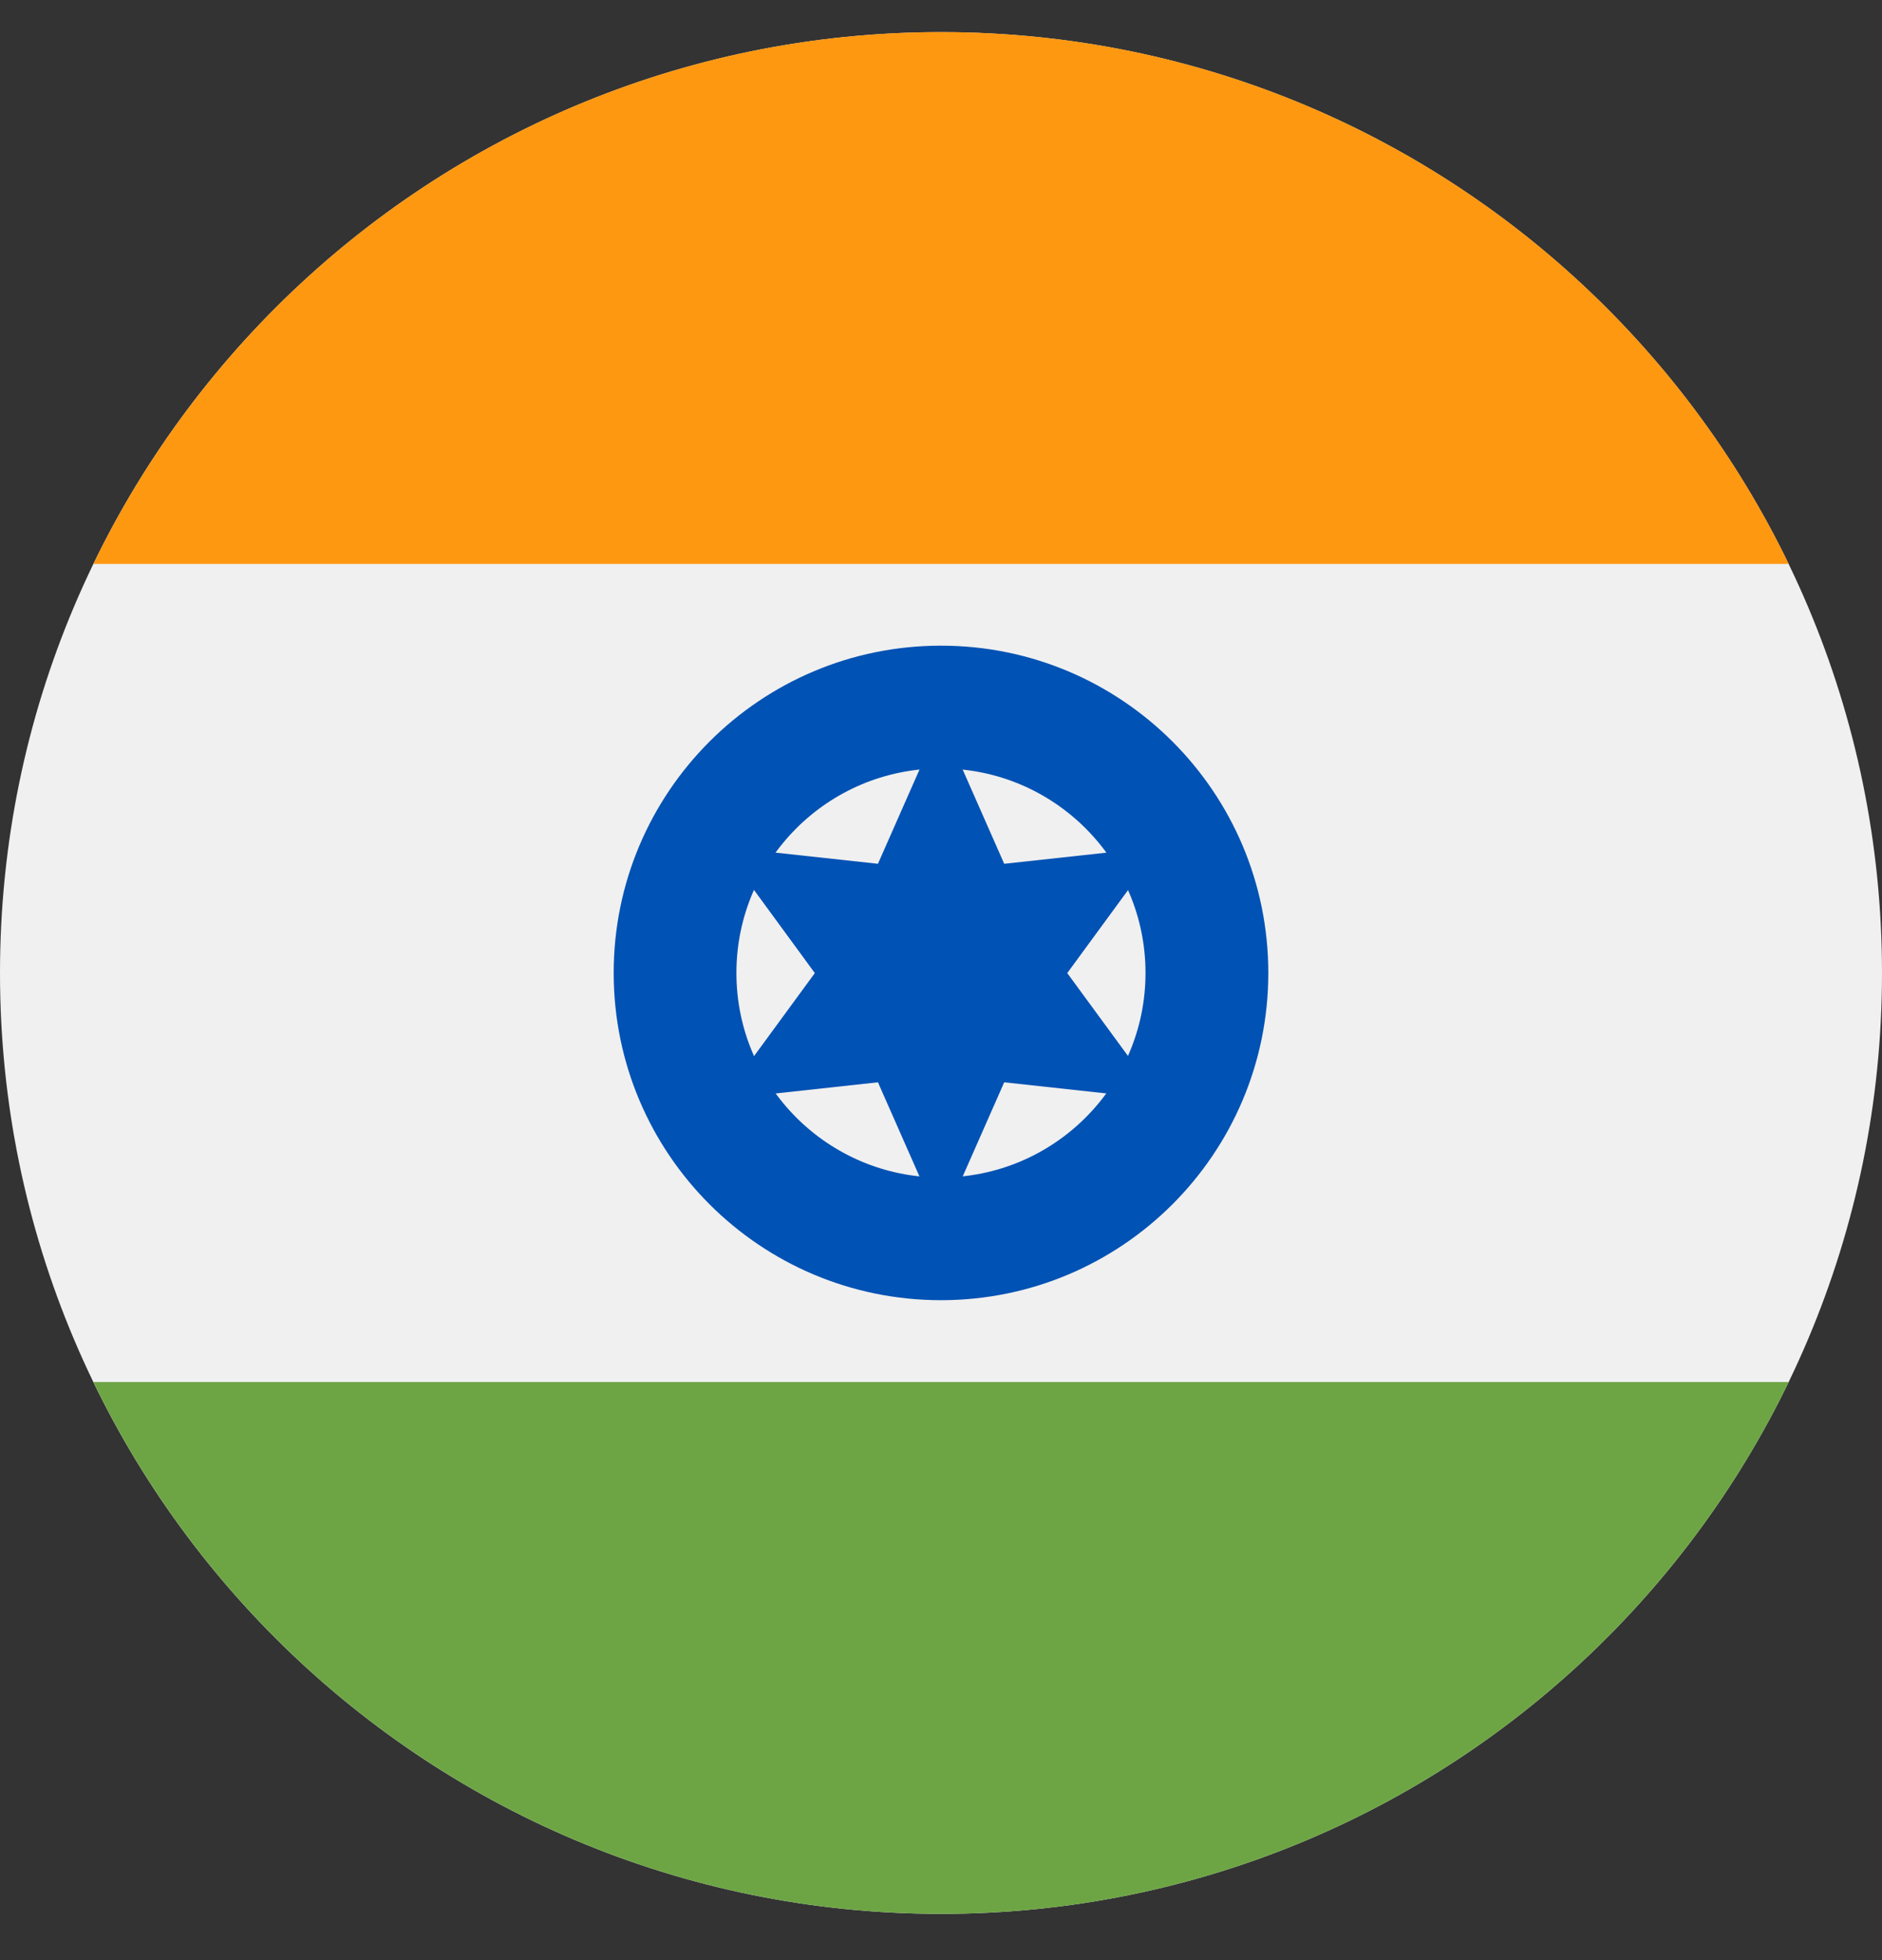
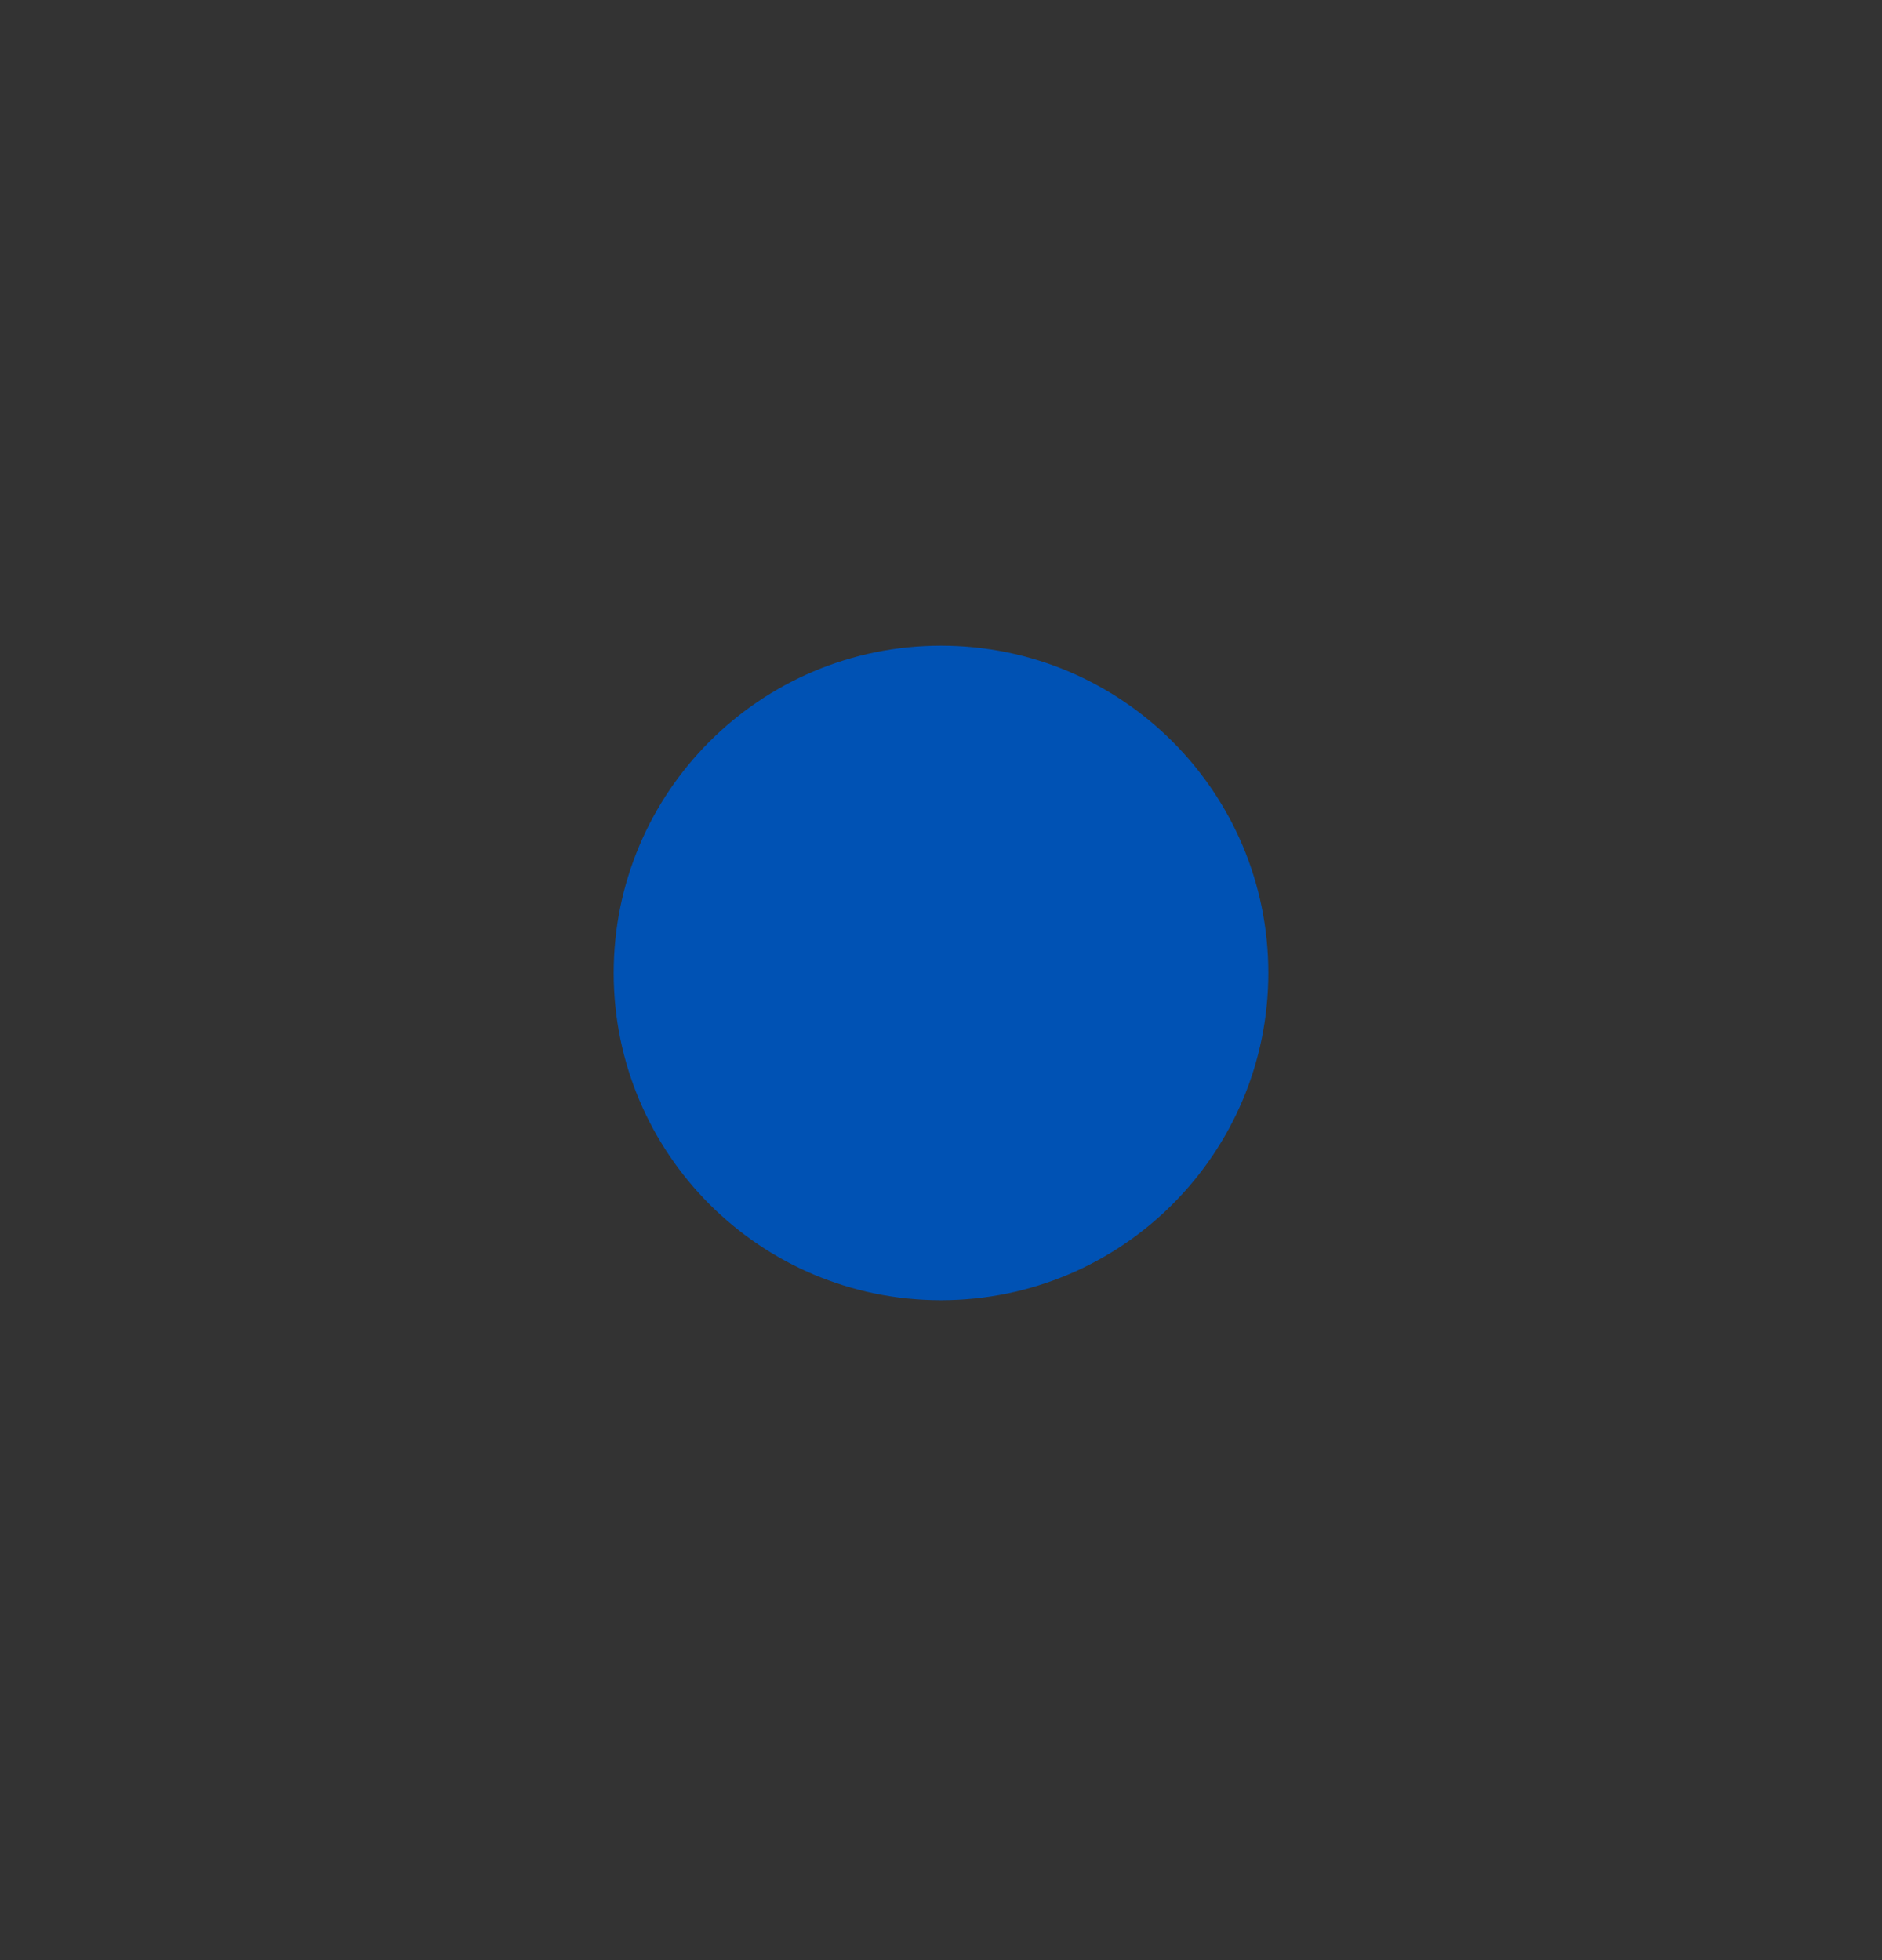
<svg xmlns="http://www.w3.org/2000/svg" width="24" height="25" viewBox="0 0 24 25" fill="none">
  <rect x="0" y="0" width="24" height="25" fill="#333333" stroke="none" />
  <g clip-path="url(#clip0_105_15241)">
-     <path d="M12 24.41C18.627 24.41 24 19.038 24 12.41C24 5.783 18.627 0.41 12 0.41C5.373 0.41 0 5.783 0 12.41C0 19.038 5.373 24.41 12 24.41Z" fill="#F0F0F0" />
-     <path d="M12.001 0.409C7.243 0.409 3.132 3.178 1.191 7.192H22.81C20.869 3.178 16.758 0.409 12.001 0.409Z" fill="#FF9811" />
-     <path d="M12.001 24.41C16.758 24.41 20.869 21.641 22.81 17.627H1.191C3.132 21.641 7.243 24.41 12.001 24.41Z" fill="#6DA544" />
    <path d="M12 16.583C14.305 16.583 16.174 14.714 16.174 12.409C16.174 10.104 14.305 8.235 12 8.235C9.695 8.235 7.826 10.104 7.826 12.409C7.826 14.714 9.695 16.583 12 16.583Z" fill="#0052B4" />
-     <path d="M11.999 15.018C13.44 15.018 14.608 13.85 14.608 12.409C14.608 10.969 13.44 9.801 11.999 9.801C10.559 9.801 9.391 10.969 9.391 12.409C9.391 13.85 10.559 15.018 11.999 15.018Z" fill="#F0F0F0" />
-     <path d="M12.001 9.191L12.806 11.017L14.789 10.801L13.61 12.411L14.789 14.02L12.806 13.804L12.001 15.63L11.196 13.804L9.213 14.02L10.391 12.411L9.213 10.801L11.196 11.017L12.001 9.191Z" fill="#0052B4" />
  </g>
  <defs>
    <clipPath id="clip0_105_15241">
      <rect width="24" height="24" fill="white" transform="translate(0 0.41)" />
    </clipPath>
  </defs>
</svg>